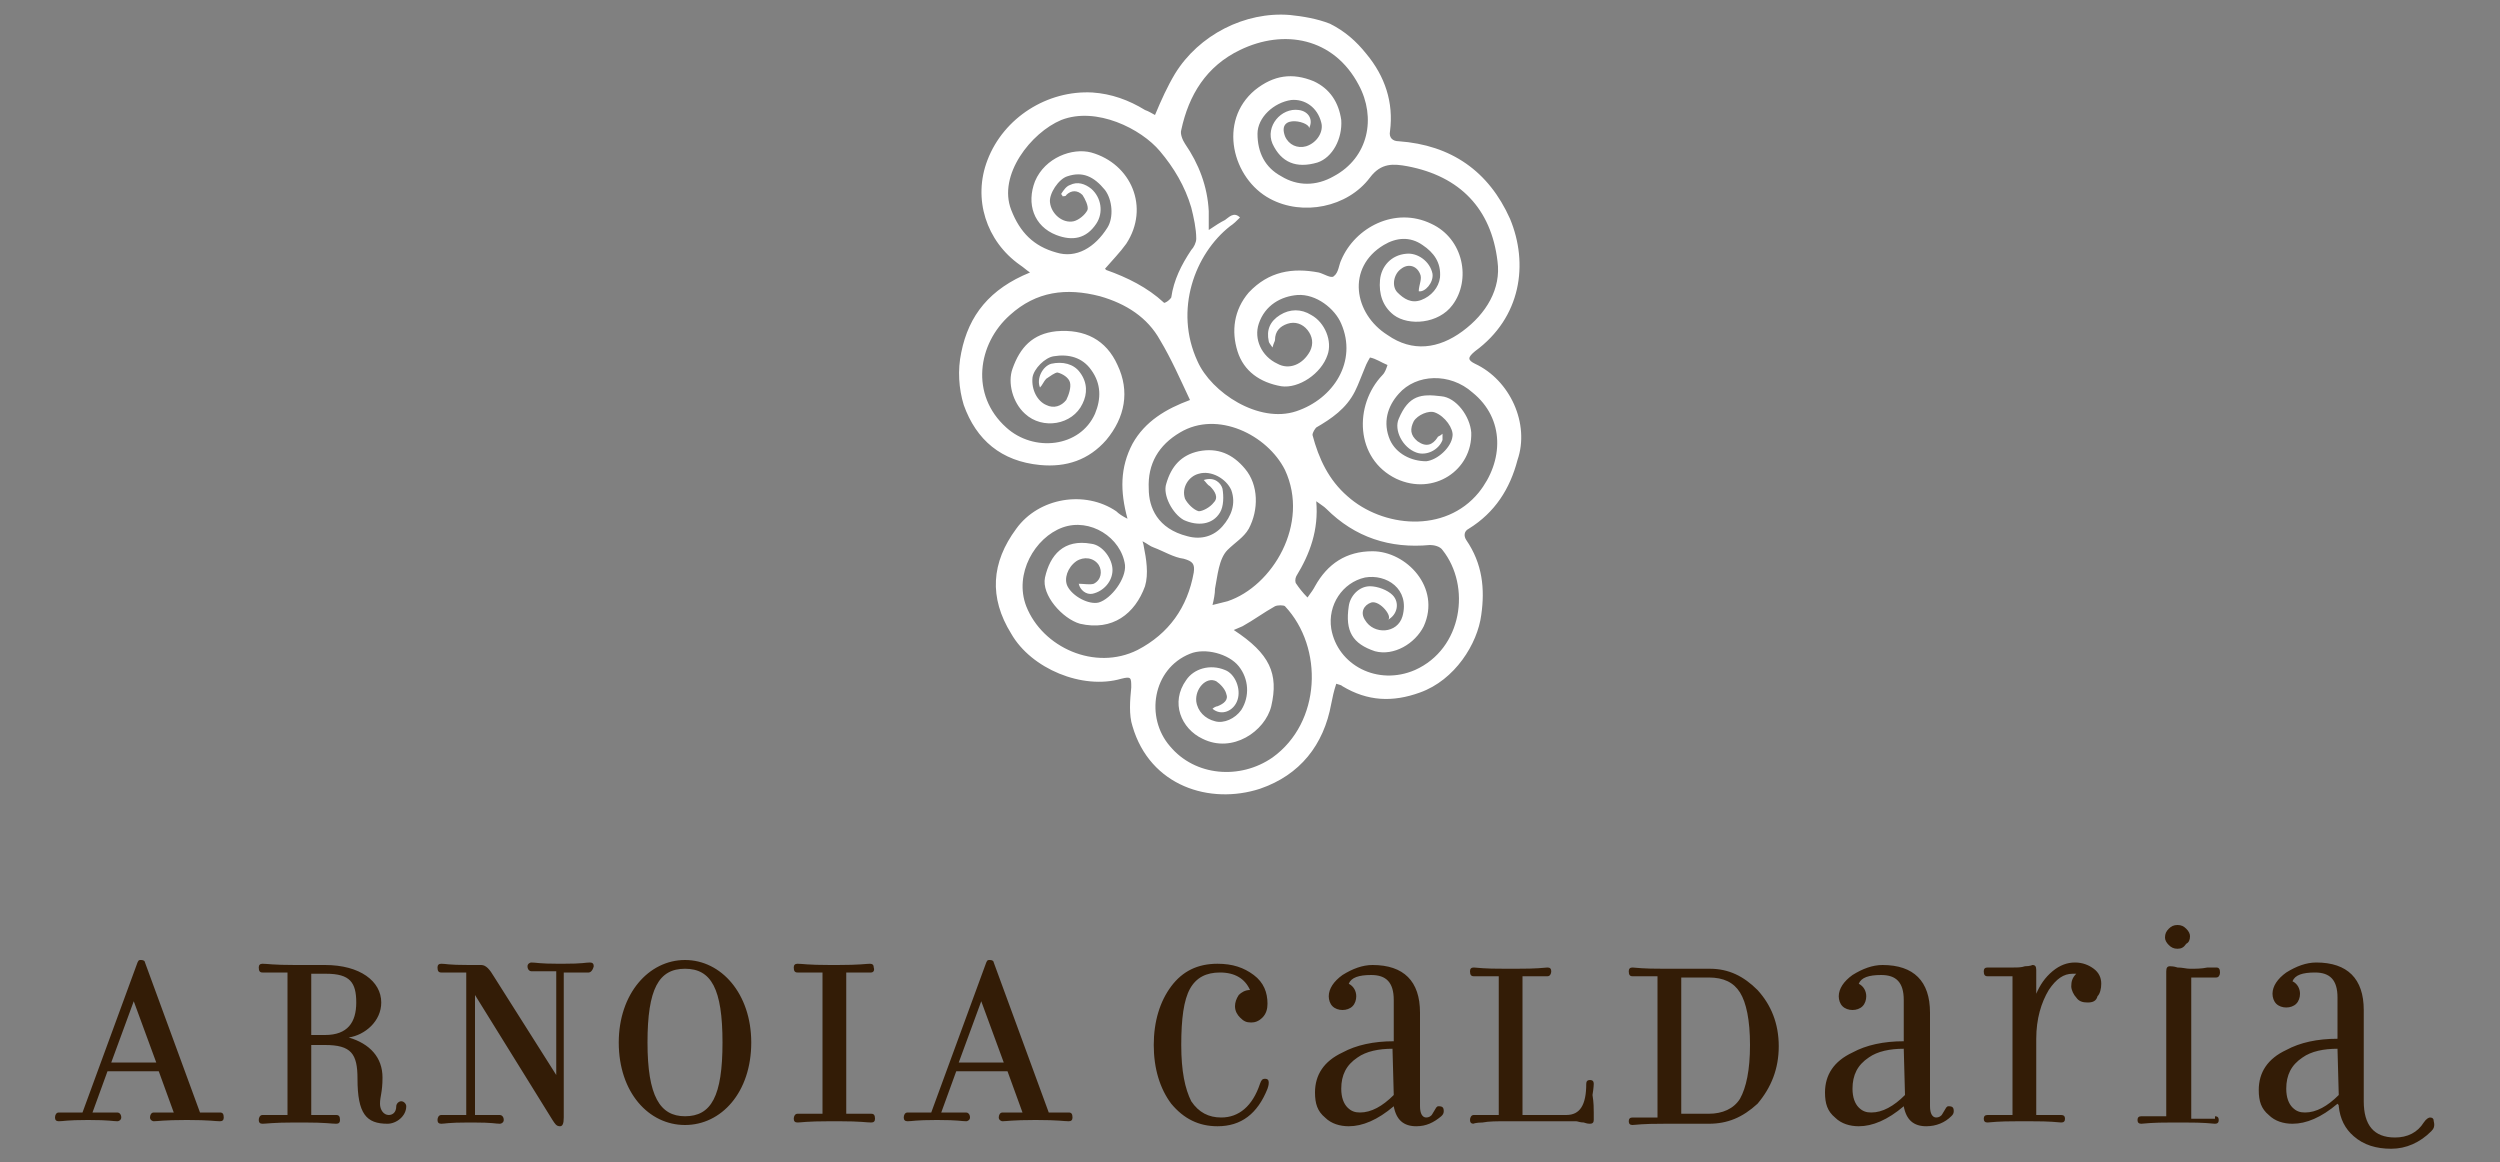
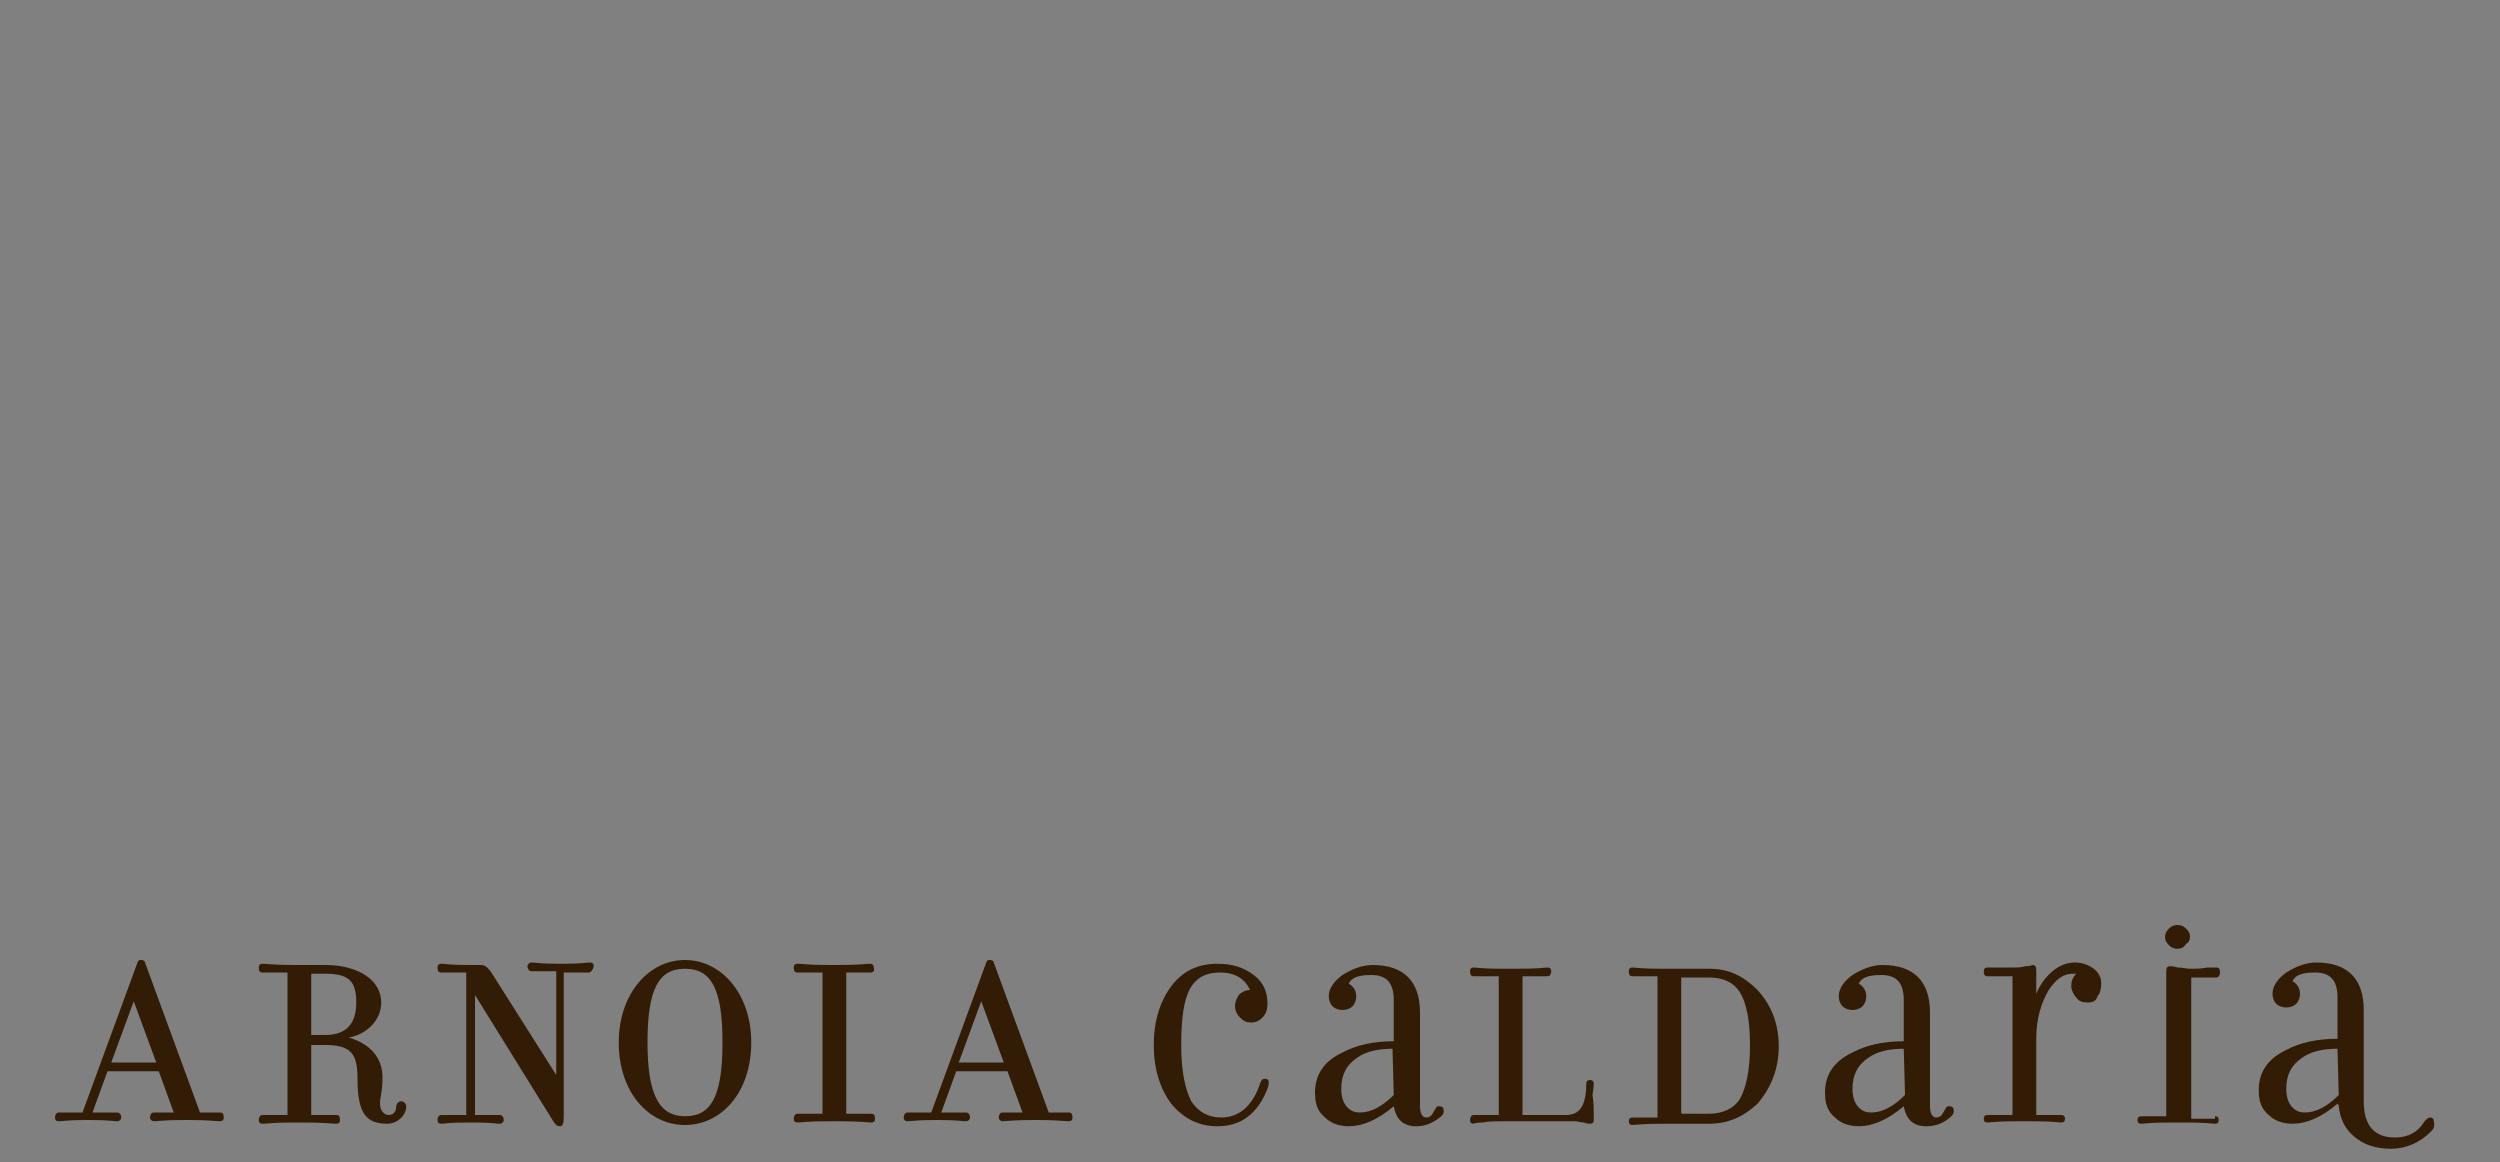
<svg xmlns="http://www.w3.org/2000/svg" version="1.1" id="Capa_1" x="0" y="0" viewBox="0 0 200 93" xml:space="preserve">
  <rect x="0" y="0" width="200" height="93" fill="#808080" stroke="none" />
  <path fill="#331C06" d="M97.7 89.4c1.4 0 2.5-.9 3.1-2.7.1-.3.2-.4.4-.4s.3.1.3.3c0 .1 0 .2-.1.5-.8 2-2.1 3-4 3-1.5 0-2.7-.6-3.7-1.8-.9-1.2-1.4-2.8-1.4-4.7 0-1.9.5-3.5 1.4-4.7s2.1-1.8 3.7-1.8c1.2 0 2.1.3 2.9.9s1.1 1.4 1.1 2.3c0 .4-.1.8-.4 1.1-.3.3-.6.4-.9.4-.4 0-.6-.1-.9-.4-.2-.2-.4-.5-.4-.9 0-.3.1-.6.3-.9.2-.2.5-.4.9-.4-.4-.9-1.2-1.4-2.4-1.4-1.1 0-1.9.4-2.4 1.3s-.7 2.4-.7 4.5.3 3.5.8 4.5c.6.9 1.4 1.3 2.4 1.3zm13.7-5.5c-1.1 0-2.1.2-2.8.7-.9.6-1.3 1.4-1.3 2.5 0 .7.2 1.2.5 1.5s.6.4 1 .4c.9 0 1.8-.5 2.7-1.4l-.1-3.7zm1.9 6.2c-1 0-1.6-.5-1.8-1.6-1.3 1.1-2.5 1.6-3.6 1.6-.7 0-1.4-.2-1.9-.7-.6-.5-.8-1.1-.8-2 0-1.4.7-2.5 2.2-3.2 1.1-.6 2.5-.9 4.1-.9V80c0-1.4-.6-2-1.8-2-1 0-1.6.2-1.8.7.4.2.6.6.6 1 0 .3-.1.6-.3.8-.2.2-.5.3-.8.3s-.6-.1-.8-.3c-.2-.2-.3-.5-.3-.8 0-.6.4-1.2 1.1-1.7.8-.5 1.6-.8 2.4-.8 2.5 0 3.8 1.3 3.8 3.8v7.5c0 .6.2.9.5.9.2 0 .4-.1.5-.3l.3-.5c.1-.1.1-.1.2-.1.3 0 .4.1.4.4 0 .2-.1.3-.2.4-.6.5-1.2.8-2 .8zm14.2-1.1v.6c0 .2-.1.3-.3.3-.1 0-.2 0-.5-.1-.3 0-.5-.1-.6-.1h-5.6c-.7 0-1.4 0-1.9.1-.5 0-.8.1-.7.1-.2 0-.3-.1-.3-.3 0-.2.1-.4.3-.4h2V78.1h-2c-.2 0-.3-.1-.3-.4 0-.2.1-.3.3-.3 1 .1 1.9.1 2.6.1h.7c.7 0 1.6 0 2.6-.1.2 0 .3.1.3.3 0 .2-.1.4-.3.4h-2v11.1h3.5c1.1 0 1.6-.8 1.6-2.5 0-.2.1-.3.3-.3.2 0 .3.1.3.3 0 0 0 .3-.1.9.1.6.1 1.1.1 1.4zm11.7-9.6c-.5-.8-1.3-1.2-2.5-1.2h-2.2v10.9h2.2c1.1 0 2-.4 2.5-1.2.5-.9.8-2.3.8-4.3s-.3-3.4-.8-4.2zm-2.5 10.5h-3.5c-.7 0-1.6 0-2.6.1-.2 0-.3-.1-.3-.3 0-.2.1-.3.3-.3h2V78.1h-2c-.2 0-.3-.1-.3-.4 0-.2.1-.3.3-.3 1 .1 1.9.1 2.6.1h3.6c1.5 0 2.7.6 3.8 1.7 1.1 1.2 1.7 2.7 1.7 4.5s-.6 3.3-1.7 4.6c-1.2 1.1-2.4 1.6-3.9 1.6zm15.6-6c-1.1 0-2.1.2-2.8.7-.9.6-1.3 1.4-1.3 2.5 0 .7.2 1.2.5 1.5s.6.4 1 .4c.9 0 1.8-.5 2.7-1.4l-.1-3.7zm1.8 6.2c-1 0-1.6-.5-1.8-1.6-1.3 1.1-2.5 1.6-3.6 1.6-.7 0-1.4-.2-1.9-.7-.6-.5-.8-1.1-.8-2 0-1.4.7-2.5 2.2-3.2 1.1-.6 2.5-.9 4.1-.9V80c0-1.4-.6-2-1.8-2-1 0-1.6.2-1.8.7.4.2.6.6.6 1 0 .3-.1.6-.3.8-.2.2-.5.3-.8.3s-.6-.1-.8-.3c-.2-.2-.3-.5-.3-.8 0-.6.4-1.2 1.1-1.7.8-.5 1.6-.8 2.4-.8 2.5 0 3.8 1.3 3.8 3.8v7.5c0 .6.2.9.5.9.2 0 .4-.1.5-.3l.3-.5c.1-.1.1-.1.2-.1.3 0 .4.1.4.4 0 .2-.1.3-.2.4-.5.5-1.2.8-2 .8zm12.9-9.9c-.4 0-.7-.1-.9-.4-.2-.2-.4-.6-.4-.9 0-.4.1-.7.4-1h-.3c-.7 0-1.3.4-1.9 1.3-.6 1-1 2.3-1 3.9v6.1h2c.2 0 .3.1.3.3 0 .2-.1.3-.3.3-1-.1-1.9-.1-2.6-.1h-.7c-.7 0-1.6 0-2.6.1-.2 0-.3-.1-.3-.3 0-.2.1-.3.3-.3h2V78.1h-2c-.2 0-.3-.1-.3-.4 0-.2.1-.3.3-.3h2.1c.3 0 .6 0 .9-.1.4 0 .6-.1.6-.1.2 0 .3.1.3.4v1.9c.3-.7.7-1.3 1.3-1.8s1.2-.7 1.8-.7 1.1.2 1.5.5.6.7.6 1.2c0 .4-.1.8-.3 1-.1.4-.4.5-.8.5zm7.2-4.3c-.3 0-.5-.1-.7-.3-.2-.2-.3-.4-.3-.6 0-.3.1-.5.3-.7s.4-.3.7-.3.5.1.7.3c.2.2.3.4.3.6 0 .3-.1.5-.3.6-.2.3-.4.4-.7.4zm3 13.4c.2 0 .3.1.3.3 0 .2-.1.3-.3.3-1-.1-1.9-.1-2.6-.1h-.7c-.7 0-1.6 0-2.6.1-.2 0-.3-.1-.3-.3 0-.2.1-.3.3-.3h2V77.7c0-.3.1-.4.3-.4.1 0 .3 0 .6.1.4 0 .7.1 1 .1.5 0 .9 0 1.4-.1h.7c.2 0 .3.1.3.4 0 .2-.1.4-.3.4h-2v11.3h1.9v-.2zm9.8-5.4c-1.1 0-2.1.2-2.8.7-.9.6-1.3 1.4-1.3 2.5 0 .7.2 1.2.5 1.5s.6.4 1 .4c.9 0 1.8-.5 2.7-1.4l-.1-3.7zm7.5 6.6c-.9.9-2 1.4-3.2 1.4s-2.2-.3-3-1c-.7-.6-1.1-1.4-1.2-2.4 0-.1 0-.1-.1-.2-1.3 1.1-2.5 1.6-3.6 1.6-.7 0-1.4-.2-1.9-.7-.6-.5-.8-1.1-.8-2 0-1.4.7-2.5 2.2-3.2 1.1-.6 2.5-.9 4.1-.9v-3.3c0-1.4-.6-2-1.8-2-1 0-1.6.2-1.8.7.4.2.6.6.6 1 0 .3-.1.6-.3.8-.2.2-.5.3-.8.3s-.6-.1-.8-.3c-.2-.2-.3-.5-.3-.8 0-.6.4-1.2 1.1-1.7.8-.5 1.6-.8 2.4-.8 2.5 0 3.8 1.3 3.8 3.8v7.3c0 1.9.8 2.9 2.5 2.9 1 0 1.8-.4 2.3-1.2.2-.3.4-.4.5-.4.2 0 .3.1.3.3.1.4 0 .6-.2.8zm-116-10.4L76.7 85h3.6l-1.8-4.9zm7 9.6c-.4 0-.8-.1-2.6-.1h-.1c-1.8 0-2.3.1-2.6.1-.1 0-.3-.1-.3-.3 0-.2.1-.4.3-.4h1.6l-1.2-3.3h-4.1L75.3 89h2c.1 0 .3.1.3.4 0 .2-.2.3-.3.3-.4 0-.6-.1-2.3-.1h-.1c-1.7 0-1.9.1-2.3.1-.2 0-.3-.1-.3-.3 0-.2.1-.4.3-.4h1.9l4.4-12c.1-.2.1-.2.3-.2.2 0 .3.1.3.2l4.4 12h1.6c.2 0 .3.1.3.4 0 .2-.1.3-.3.3zM69.7 77.8h-2v11.3h2c.2 0 .3.1.3.4 0 .2-.1.3-.3.3-.4 0-.8-.1-2.6-.1h-.7c-1.9 0-2.3.1-2.6.1-.2 0-.3-.1-.3-.3 0-.2.1-.4.3-.4h2V77.8h-2c-.2 0-.3-.1-.3-.4 0-.2.1-.3.3-.3.4 0 .8.1 2.6.1h.6c1.8 0 2.3-.1 2.6-.1.2 0 .3.1.3.3.1.3-.1.4-.2.4zm-14.9-.3c-2.1 0-3 1.6-3 5.9s1 5.9 3 5.9c2.1 0 3-1.6 3-5.9s-.9-5.9-3-5.9zm0 12.5c-2.9 0-5.3-2.6-5.3-6.6 0-3.9 2.4-6.6 5.3-6.6s5.3 2.7 5.3 6.6c0 4-2.4 6.6-5.3 6.6zm-7.7-12.2h-2v11.6c0 .5-.1.7-.3.7-.3 0-.4-.2-.6-.5l-6.2-10v9.6h2c.1 0 .3.1.3.4 0 .2-.2.3-.3.3-.4 0-.5-.1-2.2-.1h-.3c-1.7 0-1.9.1-2.2.1-.2 0-.3-.1-.3-.3 0-.2.1-.4.3-.4h2V77.8h-2c-.2 0-.3-.1-.3-.4 0-.2.1-.3.3-.3.4 0 .5.1 2.2.1h1c.4 0 .7.4 1 .9l5 7.9v-8.3h-2c-.1 0-.3-.1-.3-.4 0-.2.2-.3.3-.3.4 0 .6.1 2.2.1h.3c1.7 0 1.8-.1 2.2-.1.2 0 .3.1.3.3-.1.4-.3.5-.4.5zm-18.6 2.4c0-1.6-.5-2.3-2.4-2.3h-1.2v4.9H26c1.8 0 2.5-1 2.5-2.6zm2.5 9.7c-1.7 0-2.4-.8-2.4-3.6 0-2-.5-2.7-2.6-2.7h-1.1v5.6h2c.2 0 .3.1.3.4 0 .2-.1.3-.3.3-.4 0-.8-.1-2.6-.1h-.7c-1.8 0-2.3.1-2.6.1-.2 0-.3-.1-.3-.3 0-.2.1-.4.3-.4h2V77.8h-2c-.2 0-.3-.1-.3-.4 0-.2.1-.3.3-.3.4 0 .8.1 2.6.1H26c2.8 0 4.5 1.3 4.5 3 0 1.5-1.3 2.6-2.6 2.8 1.7.5 2.7 1.6 2.7 3.2 0 1.2-.2 1.5-.2 2.1 0 .5.3.9.7.9.3 0 .6-.2.6-.7 0-.2.2-.4.4-.4s.4.2.4.4c0 .8-.8 1.4-1.5 1.4zm-20.3-9.8L8.9 85h3.6l-1.8-4.9zm6.9 9.6c-.4 0-.8-.1-2.6-.1h-.1c-1.8 0-2.3.1-2.6.1-.1 0-.3-.1-.3-.3 0-.2.1-.4.3-.4h1.6l-1.2-3.3H8.6L7.4 89h2c.1 0 .3.1.3.4 0 .2-.2.3-.3.3-.4 0-.6-.1-2.3-.1H7c-1.7 0-1.9.1-2.3.1-.2 0-.3-.1-.3-.3 0-.2.1-.4.3-.4h1.9L11 77c.1-.2.1-.2.3-.2s.3.1.3.2L16 89h1.6c.2 0 .3.1.3.4 0 .2-.1.3-.3.3z" />
-   <path fill="#FFF" d="M118.3 39.4c-2.7 3.3-7.7 2.8-10.5.3-1.5-1.3-2.3-3-2.8-4.9 0-.2.2-.5.3-.6 1.2-.7 2.4-1.5 3.1-2.9.3-.6.5-1.2.8-1.9.1-.3.4-.8.4-.8.5.1.9.4 1.4.6-.1.3-.2.6-.4.8-2.3 2.4-2.2 6.7 1.1 8.3 3 1.4 6.1-.7 6-3.7-.1-1.3-1.2-2.8-2.4-2.9-1.6-.2-2.6-.1-3.4 1.8-.4.9.3 2.3 1.4 2.7.8.3 1.8-.2 2.1-1v-.5c-.2.2-.4.2-.4.3-.4.6-.9.8-1.6.3-.6-.5-.6-1-.3-1.6.3-.5 1.2-.9 1.7-.7.8.3 1.5 1.3 1.4 1.9-.1.9-1.2 1.9-2.1 2-1.2 0-2.4-.6-2.9-1.7-.6-1.4-.2-2.7.7-3.7 1.4-1.6 4.1-1.7 5.9-.1 2.6 2.1 2.5 5.5.5 8zm-5.1 14.2c-3 1.3-6.2-.4-6.7-3.3-.3-1.9.9-3.7 2.7-4.1 1.7-.3 3.6.9 3 3.1-.4 1.4-2.3 1.5-3 .3-.4-.6-.1-1.2.5-1.4.7-.2 1.8 1.2 1.3 1.4.8-.4 1-1.4.4-2-.4-.4-1.2-.7-1.8-.7-.9 0-1.6.8-1.7 1.6-.3 2 .3 3 2.1 3.6 1.5.4 3.2-.6 3.9-2 1.4-3.1-1.4-6-4.1-6-2.1 0-3.6 1-4.6 2.8-.1.2-.3.5-.6.9-.4-.4-.7-.8-.9-1.1-.1-.1-.1-.4 0-.6 1.1-1.8 1.8-3.7 1.6-6 .4.3.6.4.8.6 2.3 2.3 5.1 3.2 8.3 2.9.3 0 .8.1 1 .4 2.3 2.9 1.6 7.9-2.2 9.6zm-11.4 7c-2.6 1.8-6.2 1.5-8.2-.9-2-2.3-1.4-6.2 1.6-7.4 1.2-.5 3.1 0 3.9 1s.9 2.4.2 3.5c-.5.7-1.4 1.1-2.1.9-.8-.2-1.4-.8-1.5-1.6-.1-1 .8-2 1.6-1.6.3.2.7.6.8 1 .2.5-.2.8-.7 1-.1 0-.3.1-.4.2.7.6 1.7.2 2-.7s-.2-2.1-1-2.4c-1.2-.5-2.5-.1-3.1.8-1.3 1.8-.4 3.9 1.3 4.7 2.4 1.2 5-.6 5.5-2.6.6-2.6-.1-4.2-3-6.1.2-.1.5-.2.7-.3.9-.5 1.7-1.1 2.6-1.6.2-.1.7-.1.8 0 3.1 3.3 2.9 9.3-1 12.1zM82.1 48.5c-1-2.6.7-5.5 2.9-6.3 2.2-.8 4.7.8 5 3 .1 1.1-1.1 2.7-2.1 3-.8.2-2.1-.5-2.5-1.3-.3-.6 0-1.5.7-2 .6-.4 1.4-.3 1.8.3.3.5.2 1.2-.4 1.5-.3.1-.8 0-1.2 0 .1.5.6.9 1.1.8.9-.2 1.6-1 1.6-1.9s-.8-2-1.7-2.1c-2.2-.4-3.3.9-3.7 2.7-.3 1.4 1.4 3.3 2.8 3.7 2.6.6 4.4-.8 5.2-3 .3-1 .1-2.2-.1-3.2 0-.1-.1-.4-.1-.4.4.2.6.4.9.5.8.3 1.6.8 2.4.9.7.2.9.4.8 1.1-.5 2.8-2 4.9-4.5 6.2-3.4 1.7-7.6-.2-8.9-3.5zm12.3-13.9c3-1.8 7 .2 8.4 3 2 4.3-1 9.3-4.6 10.5l-1.2.3c.1-.4.2-.9.2-1.3.2-1 .3-2.4 1-3.1.6-.6 1.3-1 1.7-1.7.8-1.5.8-3.5-.3-4.8-1-1.2-2.2-1.7-3.7-1.4-1.4.3-2.2 1.2-2.6 2.6-.3.9.5 2.4 1.4 2.9 1.1.5 2.3.4 2.9-.6.3-.5.3-1.3.2-1.9-.1-.4-.6-1-1.5-.7.2.2.3.4.5.5.4.4.7.9.3 1.3-.3.4-.9.7-1.2.7-.4-.1-.9-.6-1.1-1-.3-.9.3-1.8 1.1-2 1-.3 2.2.4 2.6 1.3.4 1.1 0 2.1-.7 2.9-.7.8-1.7 1.1-2.8.8-2.4-.6-3.1-2.3-3.1-3.8-.1-2 .8-3.5 2.5-4.5zm4-16.5c.3-.2.5-.4.8-.7-.5-.5-.9 0-1.2.2-.4.2-.7.4-1.3.8v-1.5c-.1-2-.8-3.8-1.9-5.4-.2-.3-.4-.8-.3-1.1.6-2.8 2-5.1 4.7-6.4 3.5-1.7 7.5-1 9.5 2.8 1.4 2.6.8 5.8-2 7.3-1.4.8-2.9.8-4.2 0-1.3-.7-1.9-1.9-1.9-3.4 0-1.3 1.3-2.5 2.7-2.7 1.1-.1 2.1.6 2.4 1.8.2.7-.3 1.6-1.2 1.9-.7.2-1.4-.1-1.7-.8-.7-1.9 2.2-1.1 1.9-.6.4-.7 0-1.4-.8-1.5-1.4-.2-2.7 1.3-2.1 2.7.7 1.5 1.9 2 3.6 1.5 1.2-.4 2-1.9 1.9-3.4-.2-1.4-.9-2.5-2.2-3.1-1.7-.7-3.2-.5-4.7.7-3 2.5-1.8 7.1 1.2 8.7 2.6 1.4 6.2.7 8-1.7.9-1.2 1.9-1.1 3-.9 4.2.8 6.7 3.4 7.2 7.6.3 2.2-.9 4.2-2.8 5.6s-4 1.7-6 .3c-2.7-1.7-3.3-5.4-.3-7.2 1-.6 2.1-.7 3.1 0 .9.6 1.5 1.4 1.4 2.6-.1.8-.7 1.5-1.5 1.8s-1.4-.1-1.9-.6-.3-1.5.3-1.9c.5-.4 1.2-.3 1.5.4.2.4-.1.9-.1 1.4.5.1 1.2-.7 1.1-1.4-.2-1-1.2-1.7-2.1-1.6-1.2.1-2 1-2.1 2.1s.2 2.1 1.1 2.8c1.2.9 3.6.7 4.7-.8 1.5-2 .9-5.3-1.7-6.5-2.9-1.4-6.1.3-7.2 2.9-.2.4-.2 1-.6 1.3-.2.2-.8-.2-1.2-.3-2.1-.4-4-.1-5.6 1.6-1.2 1.4-1.4 3.1-.9 4.7s1.8 2.5 3.5 2.8c1.4.2 3.2-1 3.7-2.5.4-1.1-.2-2.6-1.3-3.2-.8-.5-1.7-.5-2.5 0s-1.1 1.2-.9 2.1c0 .1.1.2.3.5.1-.4.2-.5.2-.6 0-.7.4-1.1 1-1.3.6-.2 1.2 0 1.6.5s.5 1.1.2 1.7c-.6 1.1-1.7 1.5-2.6 1-1.3-.6-1.9-2-1.5-3.2.5-1.5 1.8-2.2 3.1-2.3 1.5-.1 3 1.1 3.5 2.3 1.3 3-.6 6-3.6 7s-6.8-1.5-7.9-4c-1.9-4.1-.2-8.6 2.6-10.8zm-5.3 6.1c-1.3-1.2-2.9-2-4.6-2.6l-.1-.1c.6-.7 1.2-1.3 1.7-2 1.9-2.9.4-6.4-2.8-7.3-1.5-.4-3.7.4-4.5 2.3-.7 1.8-.1 3.6 1.7 4.3 1.3.5 2.4.3 3.2-.9.6-.9.4-2.1-.4-2.8-.5-.4-1.1-.6-1.7-.3-.3.1-.5.4-.7.7 0 .1.1.1.1.2.1 0 .3 0 .3-.1.4-.4.9-.4 1.3 0 .2.3.5.9.4 1.2-.2.4-.7.8-1.1.9-.9.2-1.8-.6-1.9-1.5-.1-.7.7-1.9 1.4-2.1 1.2-.4 2.1 0 3 1.1.6.8.7 2.2.2 3-1 1.6-2.5 2.5-4.1 2-1.8-.5-2.9-1.6-3.6-3.4-1.1-2.8 1.6-6.2 4-7.2 2.8-1.1 6.4.7 7.9 2.5 1.1 1.3 2 2.8 2.5 4.5.2.8.4 1.7.4 2.5 0 .3-.2.7-.4.9-.8 1.2-1.4 2.4-1.6 3.8-.2.3-.6.5-.6.4zm24.9 4.9c-.6-.3-.6-.5 0-1 3.7-2.7 4.3-7 2.8-10.6-1.7-3.8-4.7-5.9-8.9-6.2-.5 0-.8-.3-.7-.8.3-2.3-.4-4.4-1.9-6.2-.8-1-1.7-1.8-2.9-2.4-1-.4-2.2-.6-3.2-.7-3.6-.3-7.3 1.6-9.2 4.7-.6 1-1.1 2.1-1.6 3.3-.2-.1-.5-.3-.8-.4-1.3-.8-2.7-1.3-4.2-1.4-3.6-.2-7.1 2-8.4 5.4-1.2 3.1-.1 6.5 2.6 8.4.3.2.5.4.8.6-3.2 1.3-4.9 3.4-5.5 6.4-.3 1.4-.2 2.9.2 4.2 1 2.8 3 4.5 6.1 4.8 2.1.2 3.9-.4 5.3-2 1.5-1.8 1.9-3.9.9-6-.9-2-2.6-2.9-4.9-2.7-1.9.2-2.9 1.3-3.5 3-.4 1.1 0 2.7 1 3.6 1.4 1.3 3.8.9 4.6-.8.4-.8.4-1.7-.2-2.5-.5-.7-1.4-.9-2.3-.7-.7.2-1.2 1.2-.9 1.9.2-.2.3-.5.5-.7.3-.2.7-.5.9-.5.4.1.9.4 1 .8s-.1 1-.3 1.4c-.4.5-1 .7-1.6.4-.7-.3-1.2-1.2-1.1-2.2.1-.7 1-1.6 1.7-1.7 1.2-.2 2.3.1 3 1.1.8 1.1.8 2.3.3 3.5-1.2 2.7-4.9 3.1-7.1 1.1-2.9-2.6-2.3-6.7.3-9 2.1-1.9 4.5-2.2 7.2-1.5 2.1.6 3.8 1.7 4.8 3.5.9 1.5 1.6 3.1 2.4 4.8-1.9.7-3.6 1.7-4.6 3.5-1 1.9-1 3.8-.4 6-.4-.2-.7-.4-.9-.6-2.5-1.7-6.2-1.1-8 1.4-2 2.7-2.2 5.5-.4 8.4 1.6 2.8 5.7 4.5 8.8 3.6.8-.2.8-.1.8.7-.1 1-.2 2.2.1 3.1 1.4 4.8 6.2 6.3 10.2 5 3.2-1.1 5.1-3.5 5.7-6.8.1-.5.2-1 .4-1.6.3.1.4.1.5.2 2 1.2 4 1.3 6.2.5 2.8-1 4.6-3.9 4.9-6.2.3-2.1.1-4.1-1.2-6-.2-.3-.2-.7.2-.9 2.1-1.3 3.3-3.2 3.9-5.5 1-2.9-.6-6.4-3.4-7.7z" />
</svg>